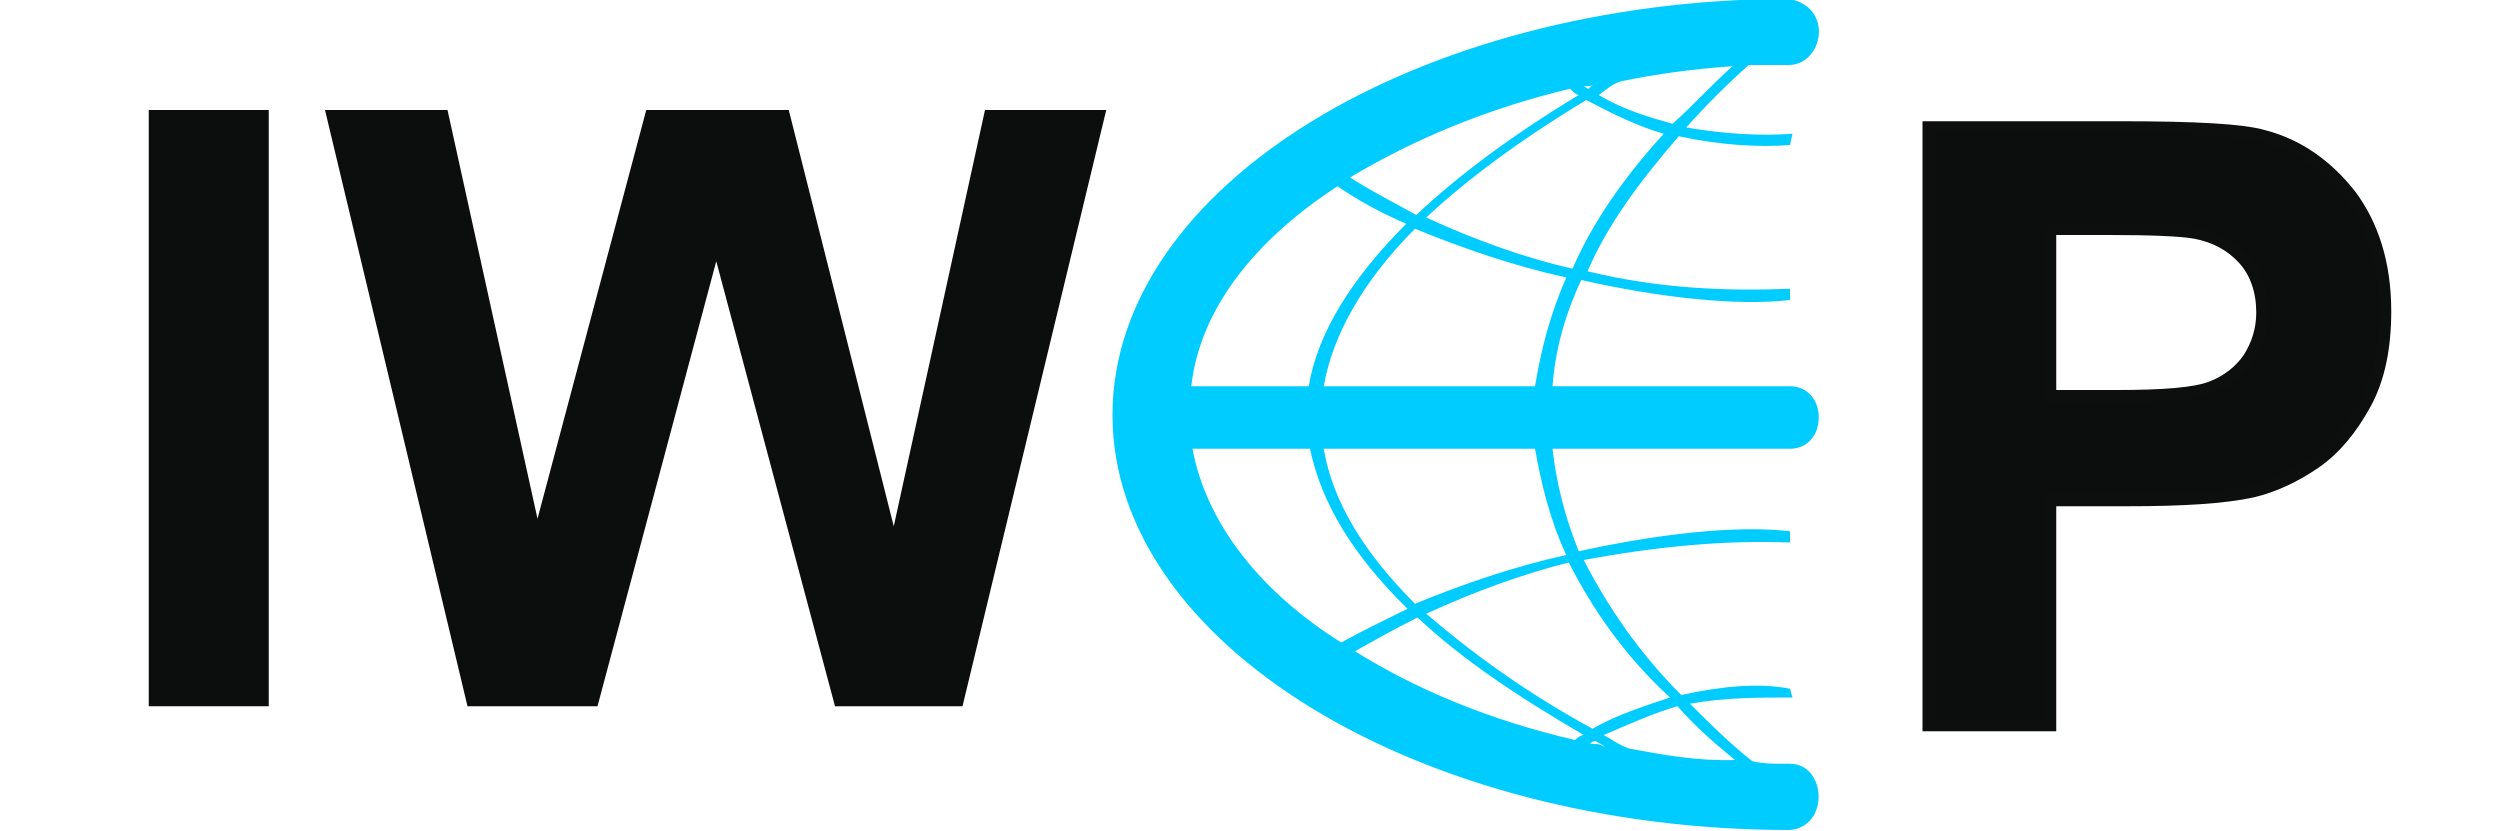
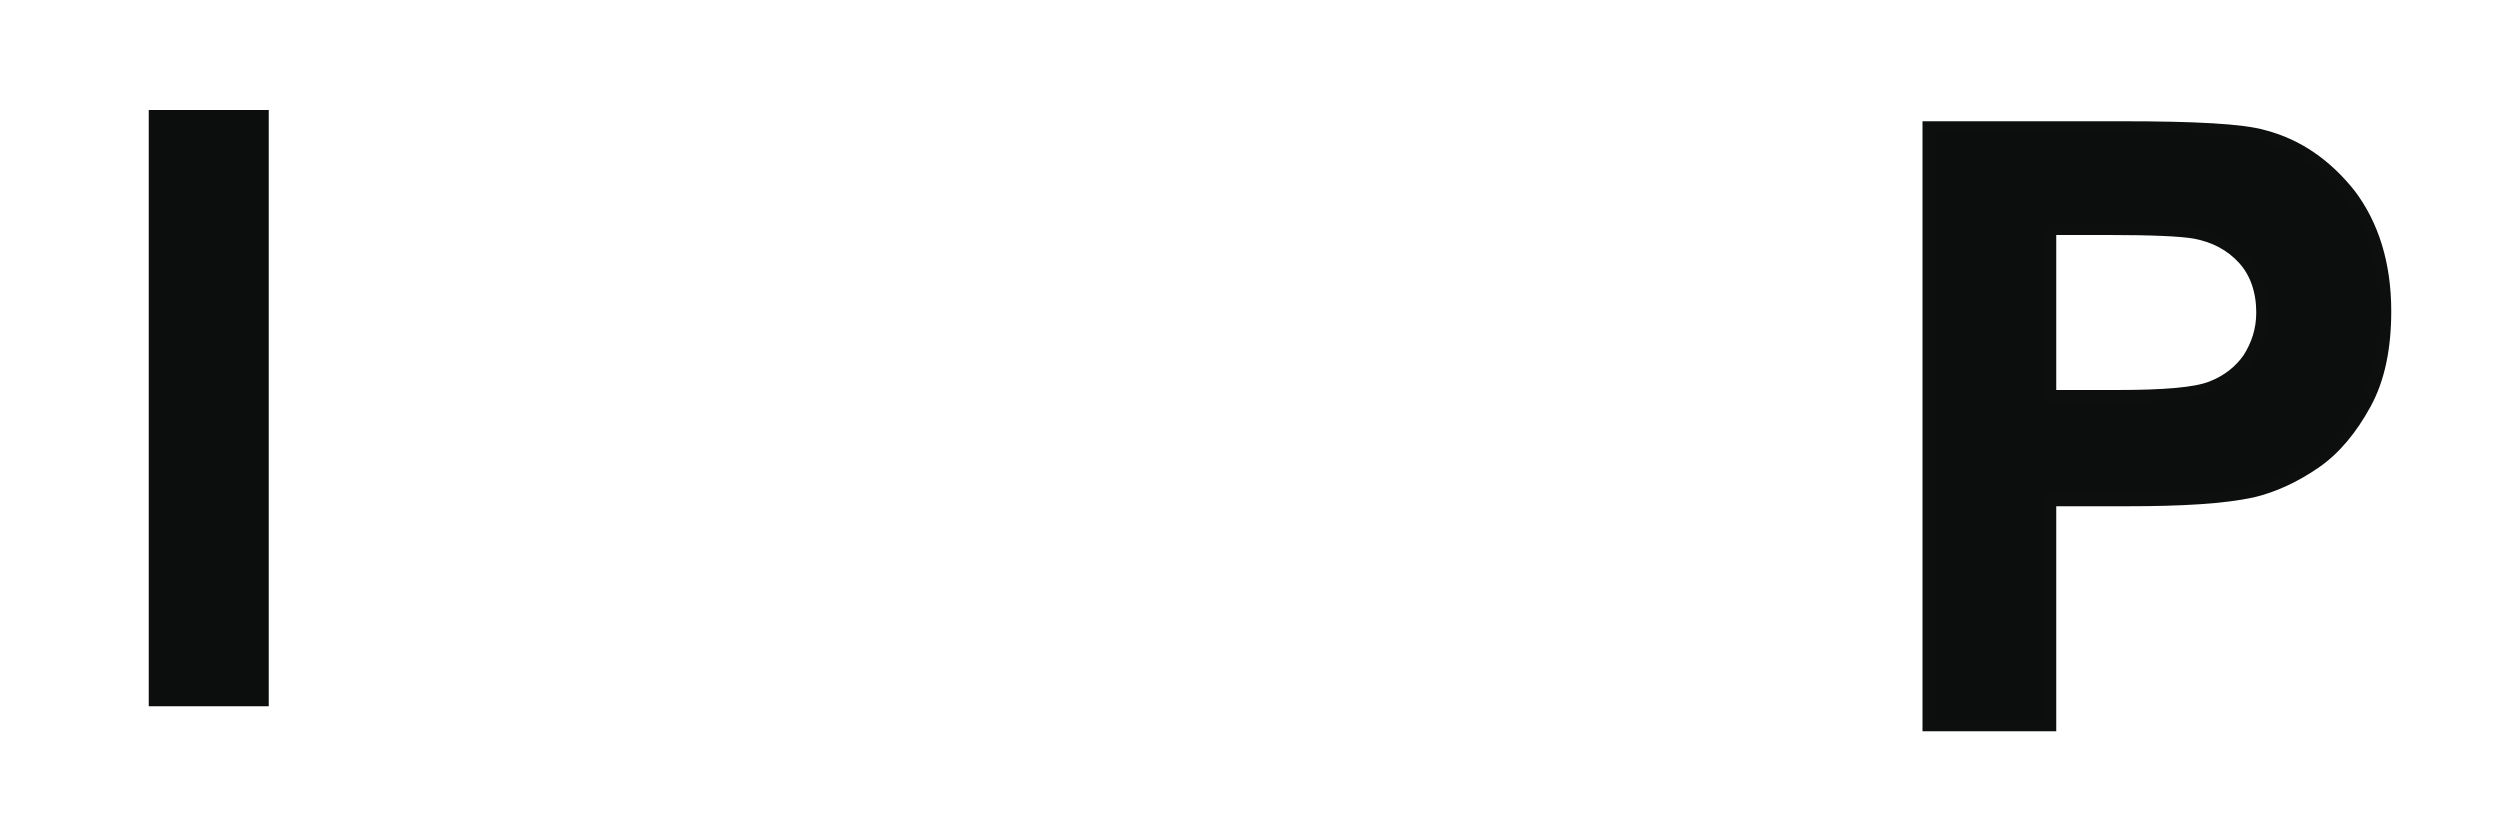
<svg xmlns="http://www.w3.org/2000/svg" version="1.1" id="Слой_1" x="0px" y="0px" width="200px" height="66.5px" viewBox="0 0 200 66.5" style="enable-background:new 0 0 200 66.5;" xml:space="preserve">
  <style type="text/css">
	.st0{fill:#00CCFF;}
	.st1{fill:#FFFFFF;}
	.st2{fill:none;}
	.st3{fill:#0C0D0D;}
	.st4{fill:#00CCFF;stroke:#00CCFF;stroke-width:2.362;}
	.st5{enable-background:new    ;}
	.st6{fill:#0C0D0D;stroke:#0D0E0E;stroke-miterlimit:10;}
</style>
  <g id="Слой_x0020_1_1_">
    <g id="_2211961258176_1_">
      <g class="st5">
        <path class="st6" d="M154.3,57.8V10.2h15.4c5.9,0,9.7,0.2,11.4,0.7c2.7,0.7,5,2.3,6.9,4.7c1.8,2.4,2.8,5.5,2.8,9.3     c0,2.9-0.5,5.4-1.6,7.4c-1.1,2-2.4,3.6-4,4.7c-1.6,1.1-3.3,1.9-5,2.3c-2.3,0.5-5.6,0.7-10,0.7H164v18H154.3z M164,18.2v13.5h5.3     c3.8,0,6.3-0.2,7.6-0.7c1.3-0.5,2.3-1.3,3-2.3c0.7-1.1,1.1-2.3,1.1-3.7c0-1.7-0.5-3.2-1.5-4.3c-1-1.1-2.3-1.8-3.9-2.1     c-1.1-0.2-3.5-0.3-6.9-0.3H164z" />
      </g>
      <g class="st5">
        <path class="st3" d="M11.9,56.5V8.8h9.6v47.7H11.9z" />
-         <path class="st3" d="M37.4,56.5L26,8.8h9.8l7.2,32.7l8.7-32.7h11.4l8.4,33.3l7.3-33.3h9.7L77,56.5H66.8l-9.5-35.6l-9.5,35.6H37.4     z" />
      </g>
    </g>
  </g>
-   <path class="st0" d="M143.2,61.1c-0.2,0-0.5,0-0.5,0c-0.9,0-1.6,0-2.5-0.2c-1.8-1.4-3.4-3-5-4.6c2.7-0.5,5.5-0.5,8.2-0.5l-0.2-0.7  c-2.5-0.5-5.5-0.2-8.7,0.5c-3.4-3.4-5.9-7.1-7.8-10.8c5.9-1.1,11.4-1.6,16.5-1.4v-0.9c-4.3-0.5-10.5,0.2-16.9,1.6  c-1.1-2.7-1.8-5.5-2.1-8.2h19c1.4,0,2.3-1.1,2.3-2.5s-0.9-2.5-2.3-2.5h-19c0.2-2.7,0.9-5.5,2.3-8.5c6.2,1.4,12.4,2.1,16.7,1.6v-0.9  c-5,0.2-10.5,0-16.2-1.4c1.6-3.7,4.1-7.1,7.3-10.8c3.2,0.7,6.4,0.9,8.9,0.7l0.2-0.9c-2.7,0.2-5.5,0-8.5-0.5c1.6-1.8,3.2-3.4,5-5  c0.9,0,1.8,0,2.7,0c0,0,0.2,0,0.5,0c2.7,0,3.7-4.6,0-5.3C113.4,0,89,14.9,89,33.2s24.5,33.2,54.2,33.2  C146.4,66.1,146.1,61.1,143.2,61.1z M133.6,55.8c-2.1,0.7-4.3,1.4-6.2,2.5c-5.5-3-9.8-6.2-13.3-9.2c3.9-1.8,7.8-3.2,11.4-4.1  C127.4,48.7,129.9,52.4,133.6,55.8z M125.3,44.4c-4.1,0.9-8.2,2.3-12.1,3.9c-4.1-4.1-6.6-8.2-7.3-12.4h16.9  C123.3,38.7,124,41.6,125.3,44.4z M122.8,30.9h-16.9c0.7-4.1,3.2-8.5,7.3-12.6c3.9,1.6,8,3,12.1,3.9C124,25.2,123.3,27.9,122.8,30.9  z M125.8,21.5c-3.9-0.9-7.8-2.3-11.7-4.1c3.2-3,7.5-6.2,12.8-9.4c2.1,1.1,4.1,2.1,6.2,2.7C129.9,14.2,127.4,17.8,125.8,21.5z   M138.6,5.3c-1.8,1.6-3.2,3.2-4.8,4.6c-1.8-0.5-3.9-1.1-5.9-2.3c0.7-0.5,1.1-0.9,1.8-1.1C132.6,5.9,135.6,5.5,138.6,5.3z M127.8,6.6  c-0.2,0.2-0.5,0.2-0.7,0.5c-0.2,0-0.2-0.2-0.5-0.2C127.2,6.9,127.4,6.9,127.8,6.6z M125.6,7.1c0.2,0.2,0.5,0.5,0.7,0.5  c-5.3,3.2-9.6,6.4-13,9.6c-1.6-0.9-3.4-1.8-5.3-3C113,11.2,118.9,8.7,125.6,7.1z M107,14.9c1.6,1.1,3.4,2.1,5.5,3  c-4.3,4.3-7.1,8.7-7.8,13h-9.2c-0.2,0-0.2,0-0.2,0C96,24.7,100.4,19.2,107,14.9z M95.4,35.9c0,0,0,0,0.2,0h9.2  c0.9,4.3,3.4,8.5,7.8,12.8c-1.8,0.9-3.7,1.8-5.3,2.7C100.9,47.4,96.5,41.9,95.4,35.9z M126,59.2c-6.9-1.6-12.8-4.1-17.6-7.1  c1.6-0.9,3.2-1.8,5-2.7c3.4,3.2,7.8,6.2,13.3,9.4C126.5,58.8,126.2,59,126,59.2z M127.2,59.5c0.2-0.2,0.2-0.2,0.5-0.2  c0.2,0.2,0.5,0.2,0.7,0.5C128.1,59.5,127.6,59.5,127.2,59.5z M130.4,59.9c-0.7-0.2-1.4-0.7-2.1-1.1c2.1-0.9,4.1-1.8,5.9-2.3  c1.4,1.6,3,3,4.6,4.3C135.9,60.9,133.1,60.4,130.4,59.9z" />
</svg>